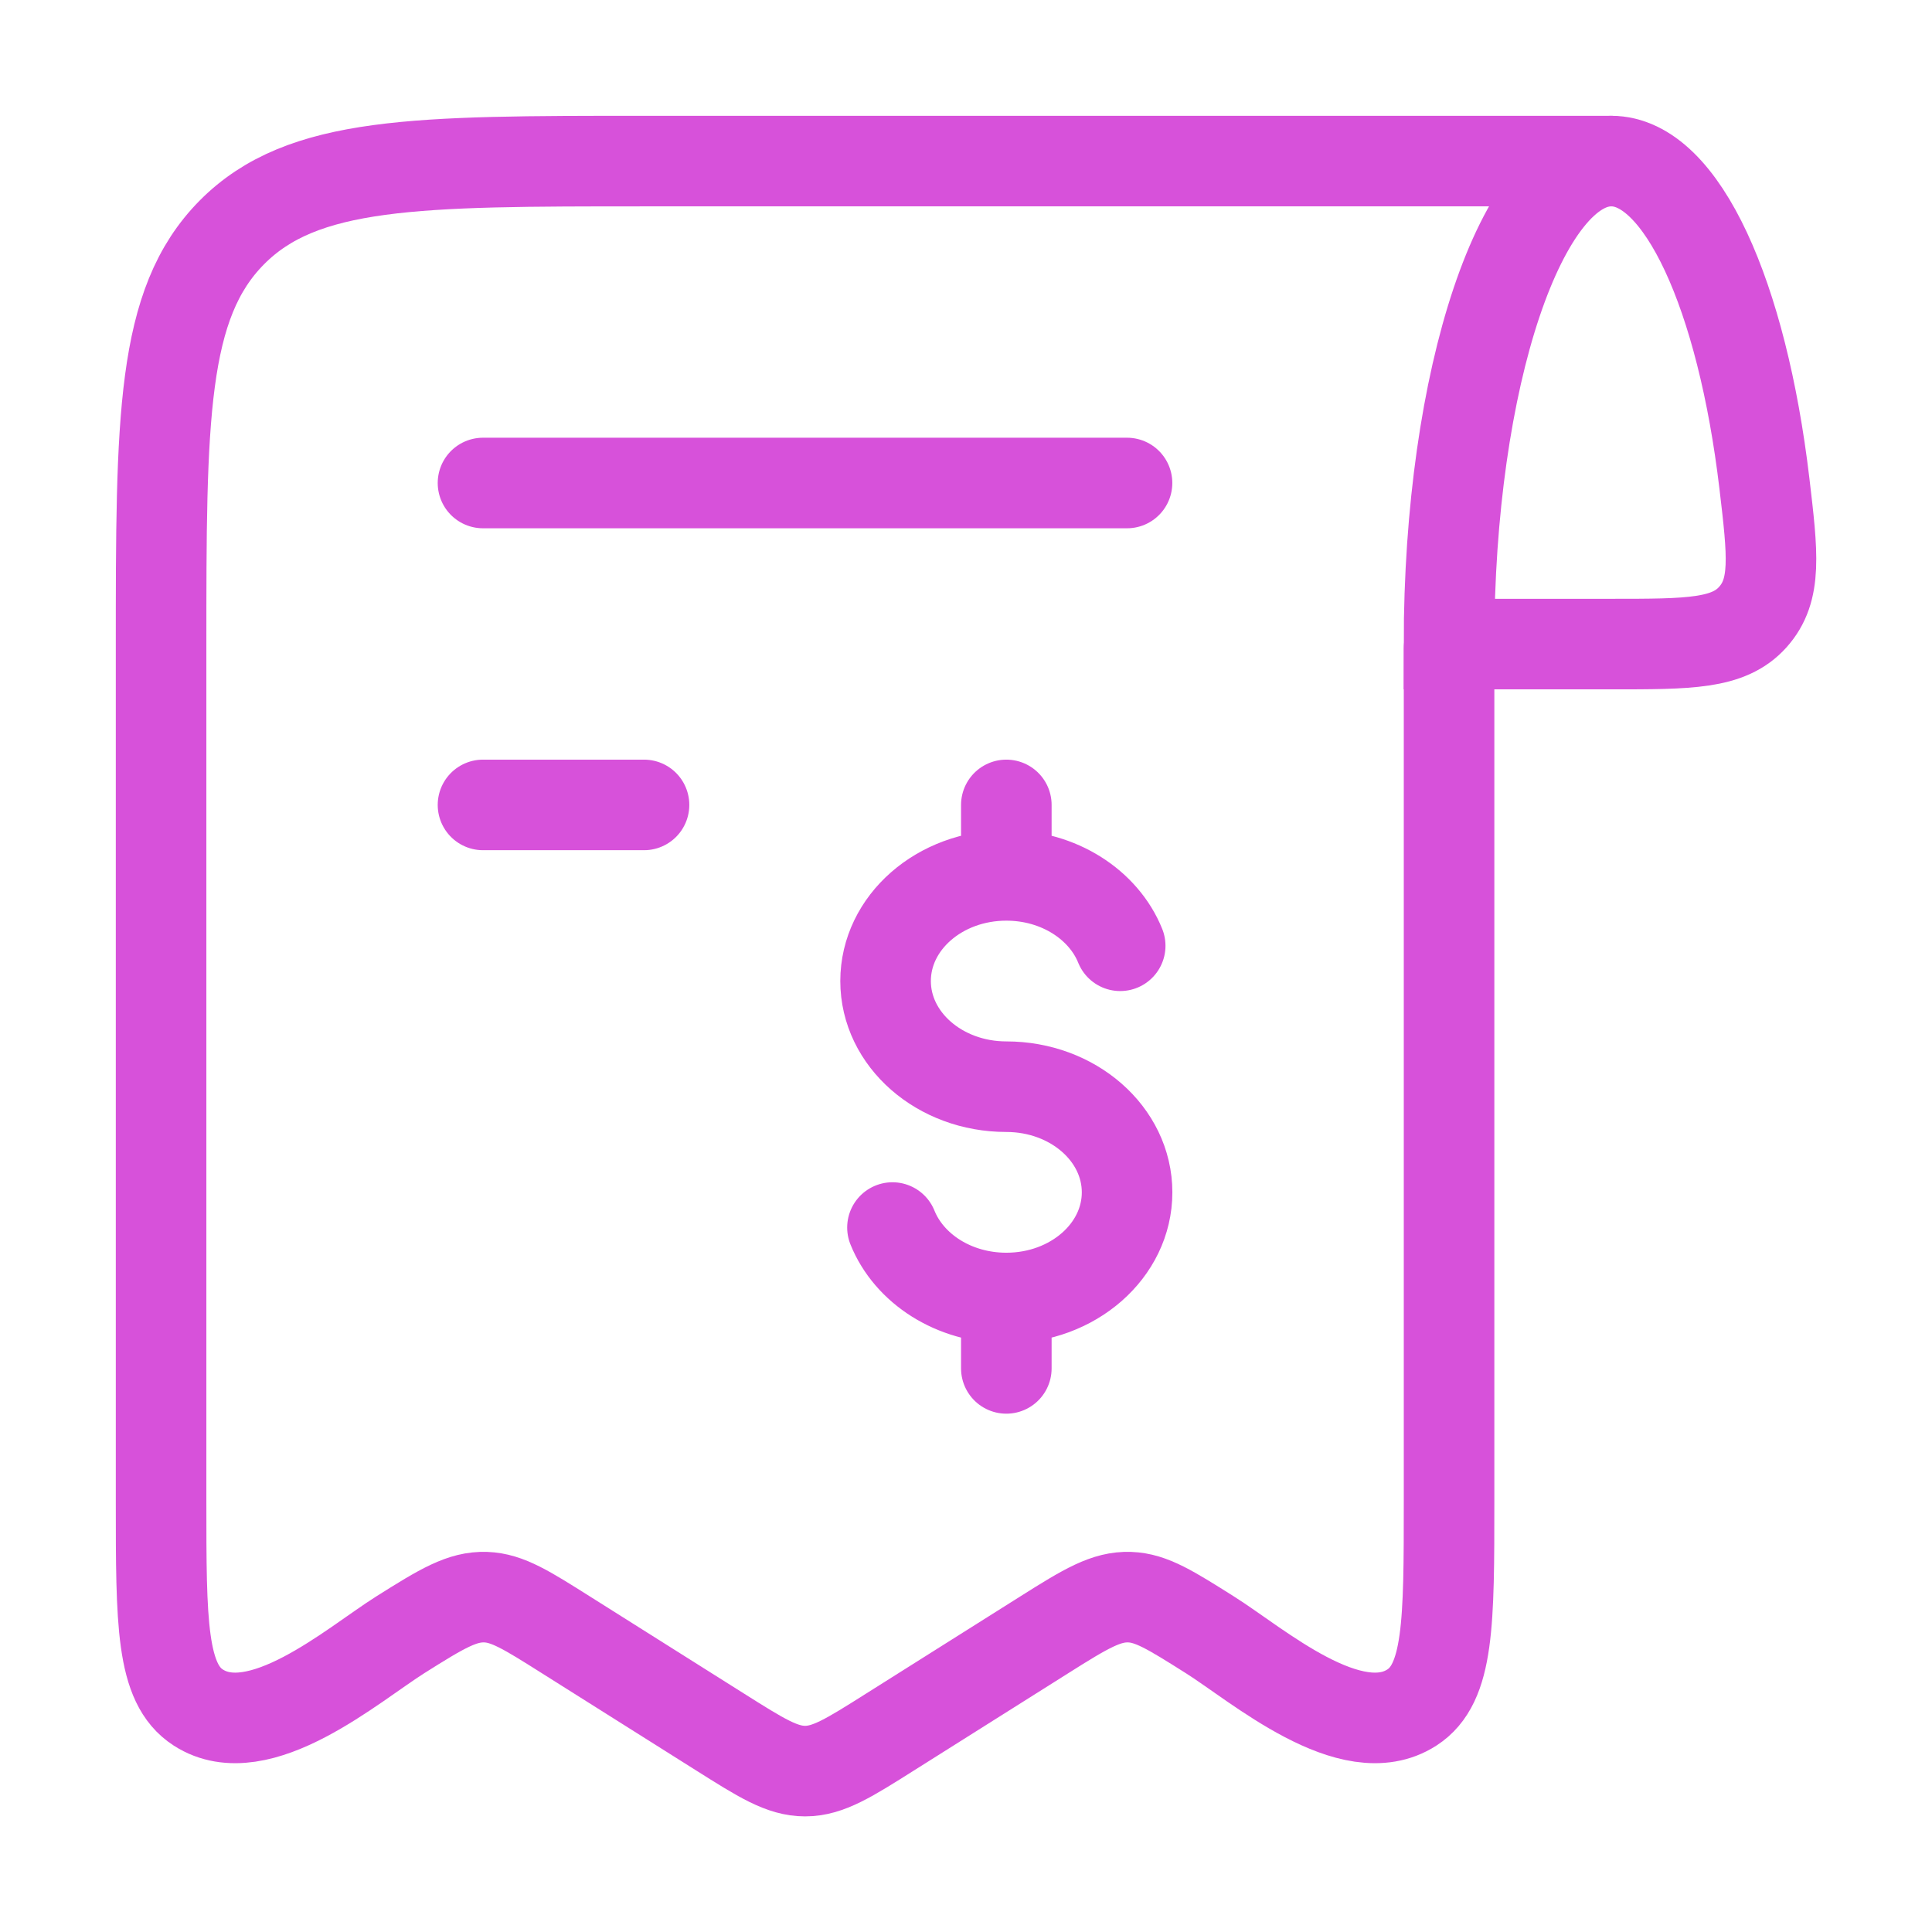
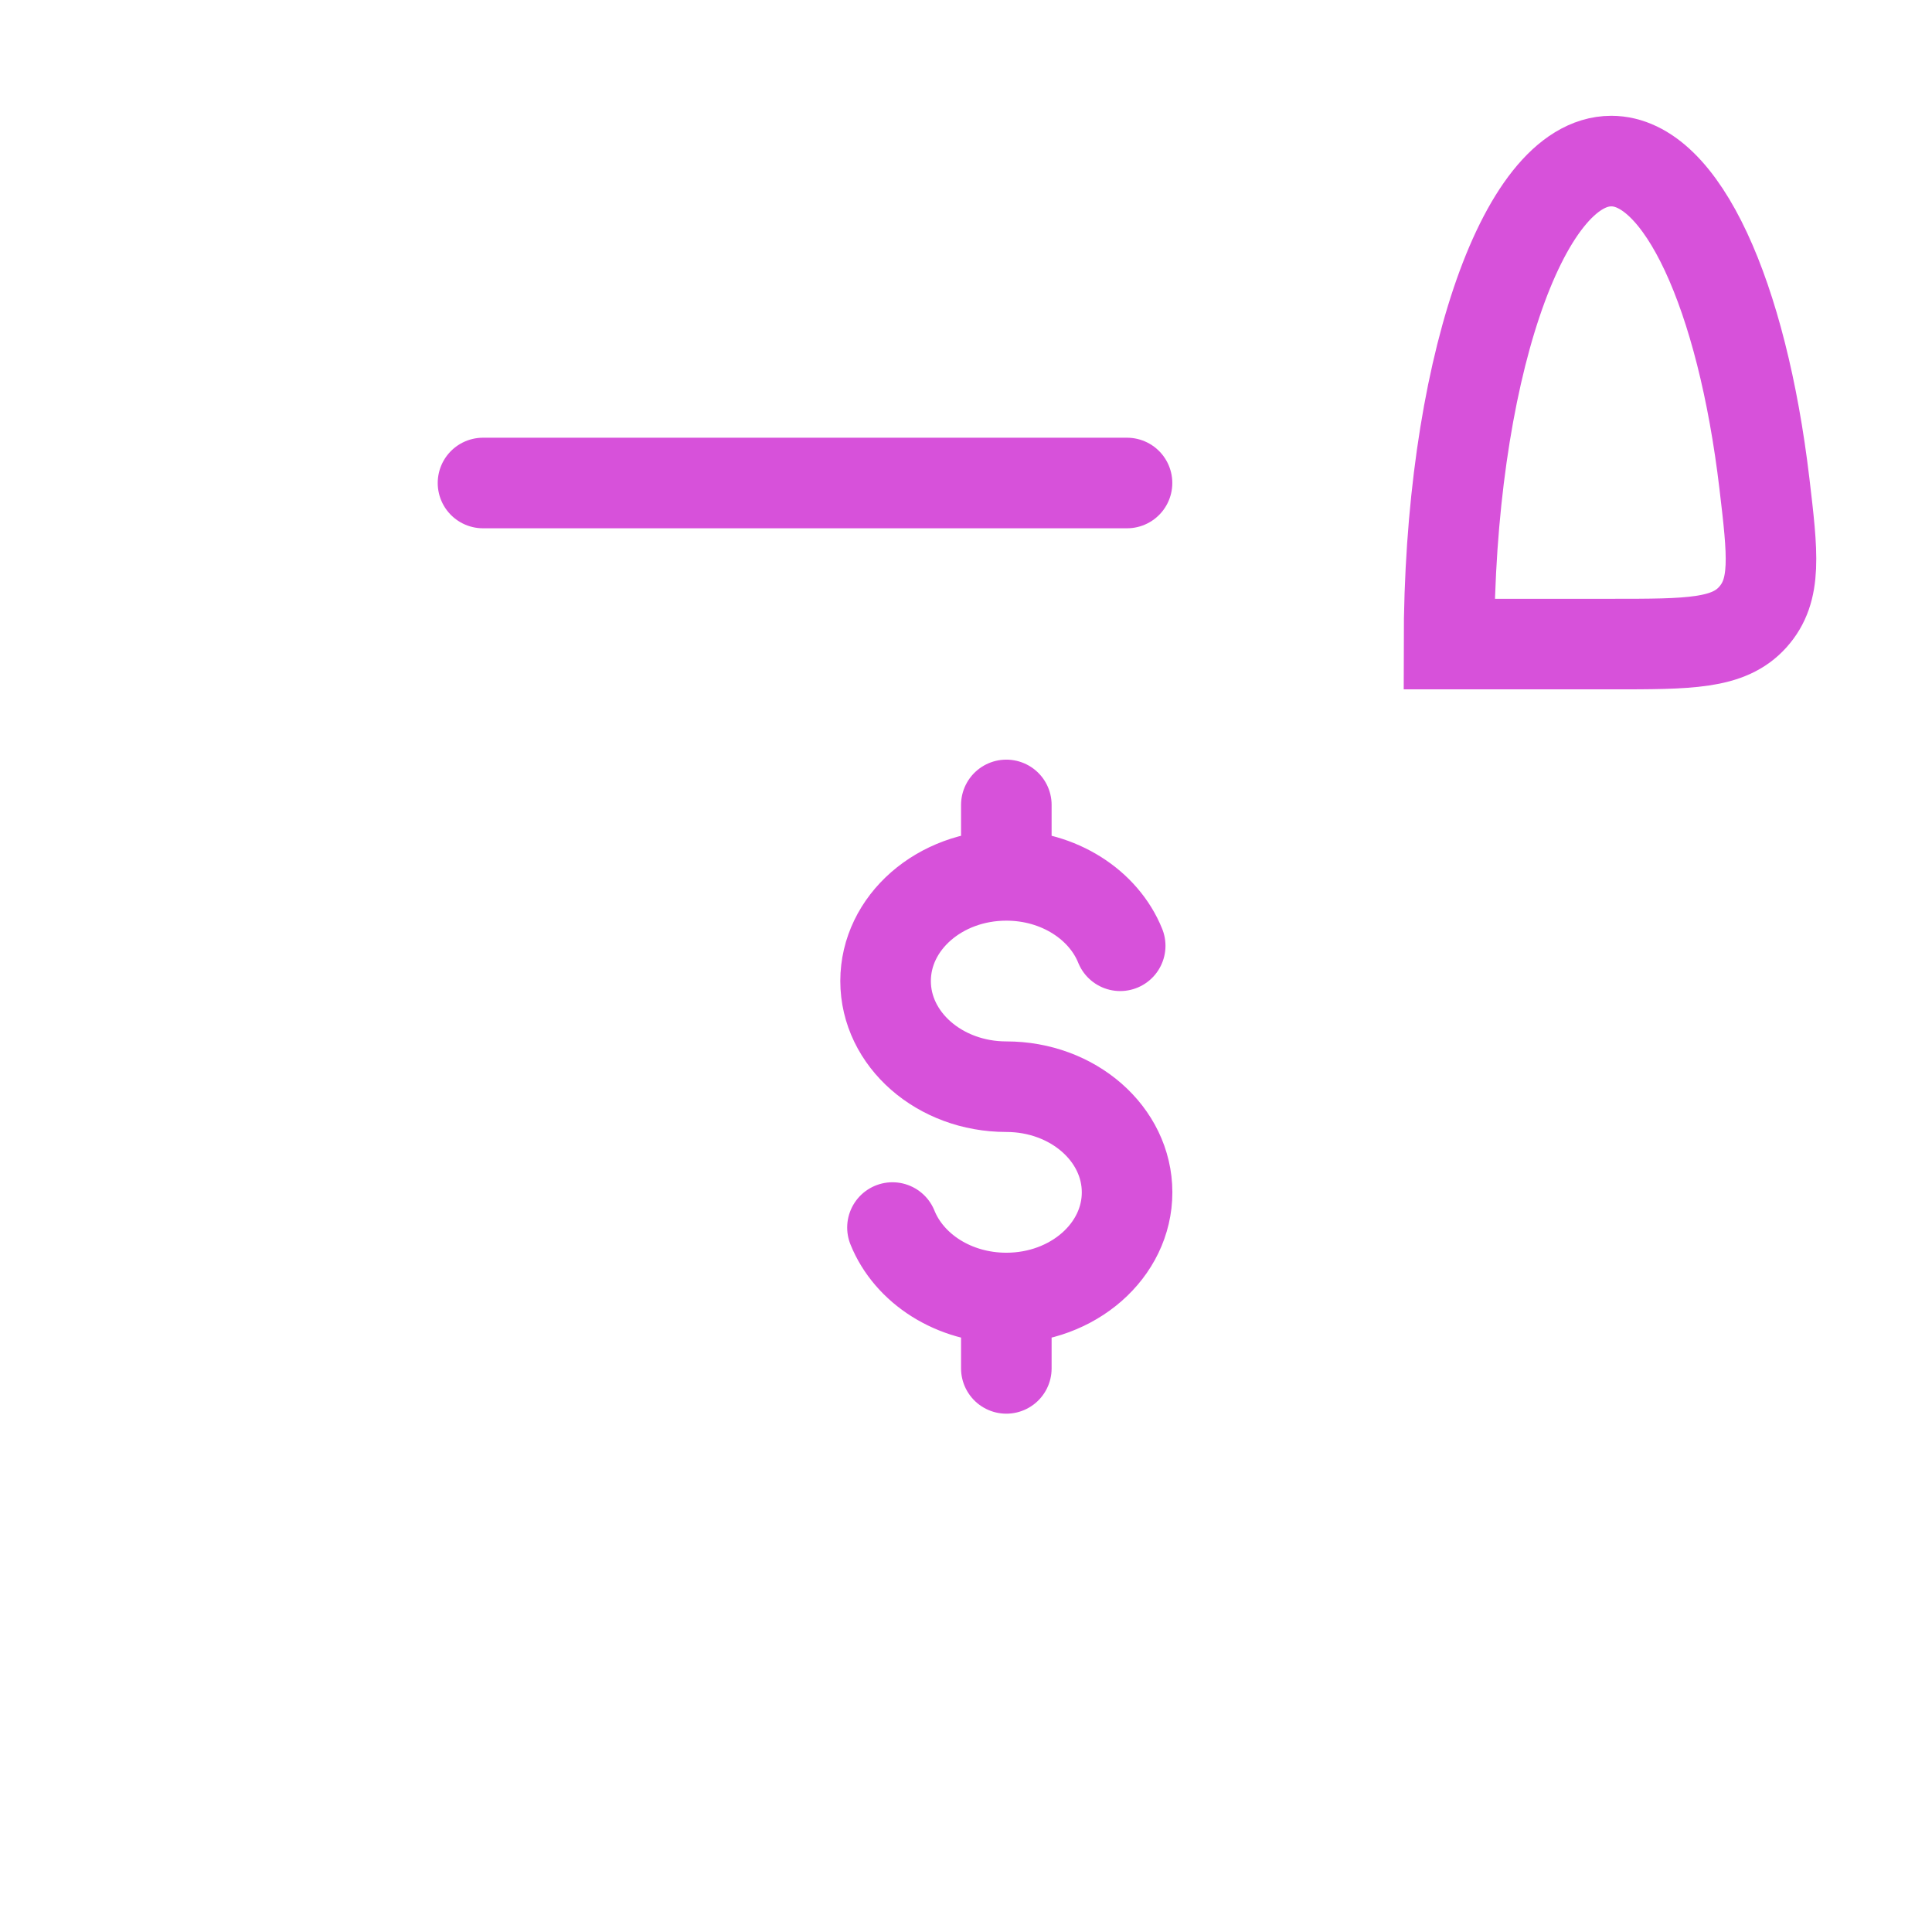
<svg xmlns="http://www.w3.org/2000/svg" width="32" height="32" viewBox="0 0 32 32" fill="none">
  <path d="M26.688 2.668C25.203 2.668 24 6.25 24 10.668H26.688C27.983 10.668 28.631 10.668 29.032 10.221C29.433 9.773 29.363 9.184 29.224 8.006C28.855 4.897 27.859 2.668 26.688 2.668Z" stroke="#D751DA" stroke-width="1.5" />
-   <path d="M24.001 10.74V24.862C24.001 26.878 24.001 27.886 23.385 28.282C22.379 28.931 20.823 27.571 20.04 27.078C19.393 26.67 19.07 26.466 18.711 26.454C18.324 26.441 17.994 26.637 17.296 27.078L14.748 28.684C14.061 29.118 13.717 29.335 13.335 29.335C12.952 29.335 12.609 29.118 11.921 28.684L9.373 27.078C8.727 26.67 8.404 26.466 8.045 26.454C7.657 26.441 7.328 26.637 6.629 27.078C5.847 27.571 4.29 28.931 3.284 28.282C2.668 27.886 2.668 26.878 2.668 24.862V10.74C2.668 6.935 2.668 5.032 3.84 3.85C5.011 2.668 6.897 2.668 10.668 2.668H26.668" stroke="#D751DA" stroke-width="1.5" stroke-linecap="round" stroke-linejoin="round" />
  <path d="M8 8H18.667" stroke="#D751DA" stroke-width="1.5" stroke-linecap="round" stroke-linejoin="round" />
-   <path d="M10.667 13.332H8" stroke="#D751DA" stroke-width="1.5" stroke-linecap="round" stroke-linejoin="round" />
  <path d="M16.668 14.499C15.563 14.499 14.668 15.282 14.668 16.249C14.668 17.215 15.563 17.999 16.668 17.999C17.773 17.999 18.668 18.782 18.668 19.749C18.668 20.715 17.773 21.499 16.668 21.499M16.668 14.499C17.539 14.499 18.28 14.986 18.554 15.665M16.668 14.499V13.332M16.668 21.499C15.797 21.499 15.056 21.012 14.782 20.332M16.668 21.499V22.665" stroke="#D751DA" stroke-width="1.5" stroke-linecap="round" />
</svg>